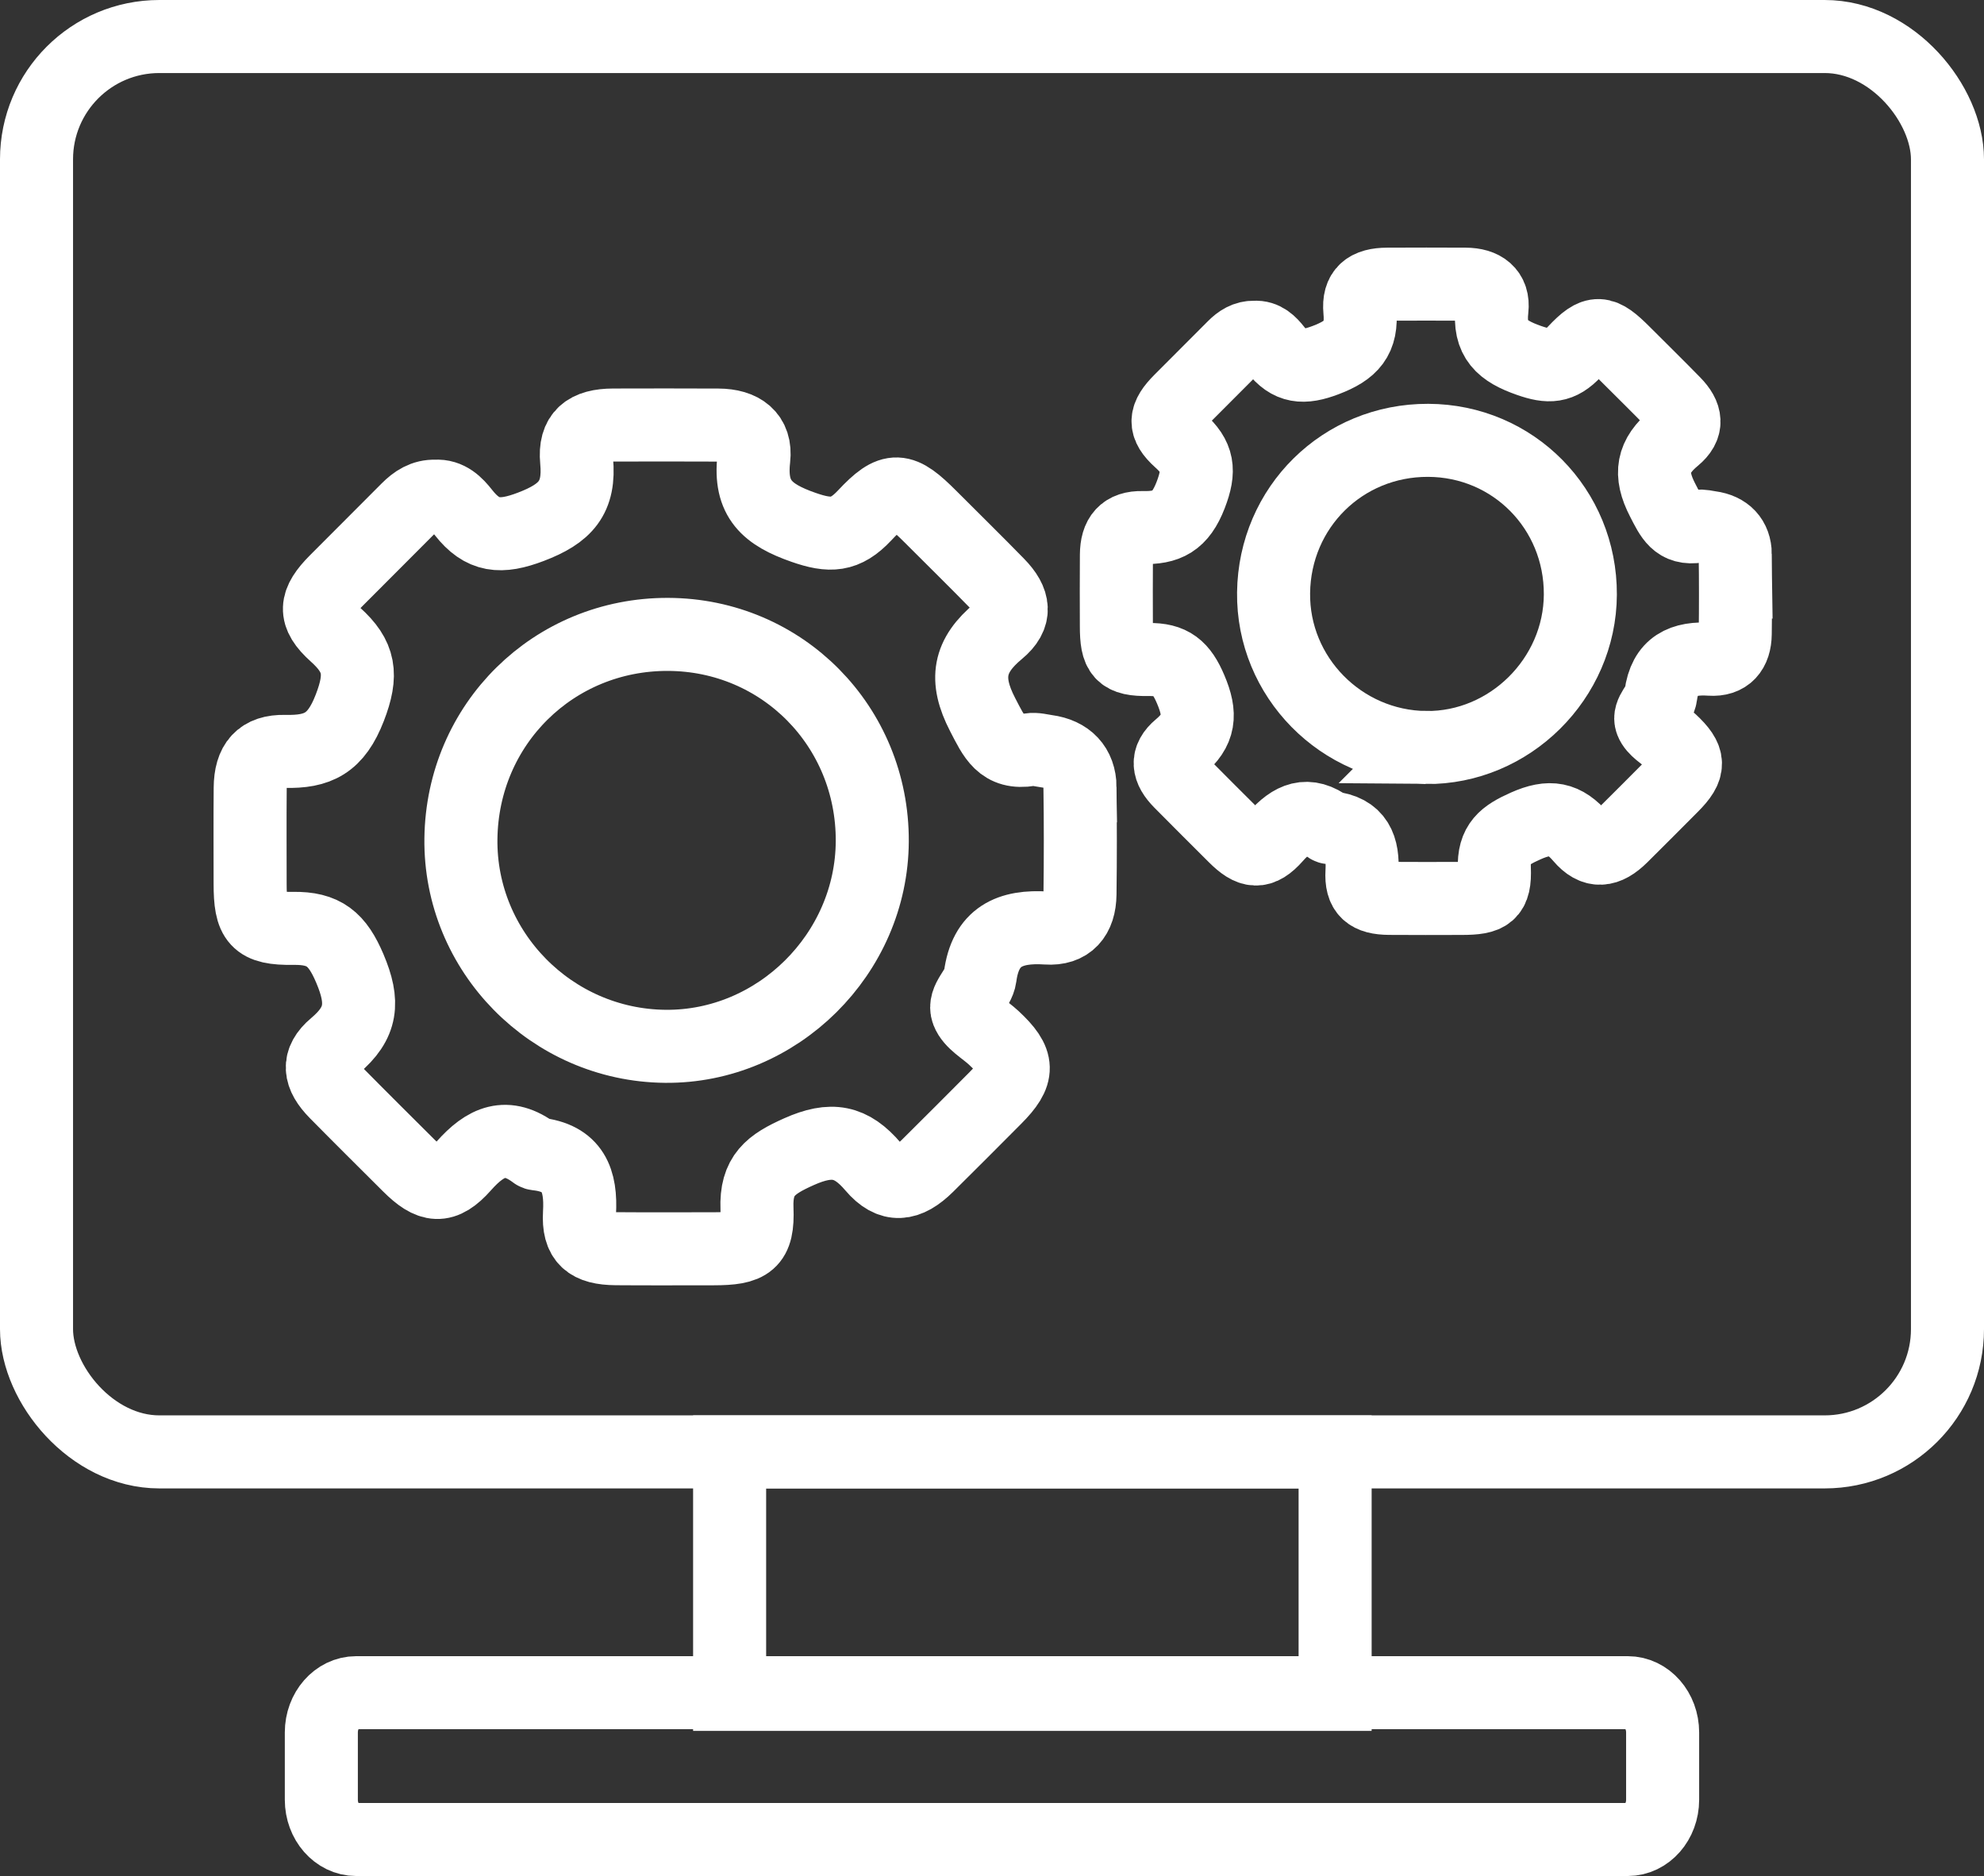
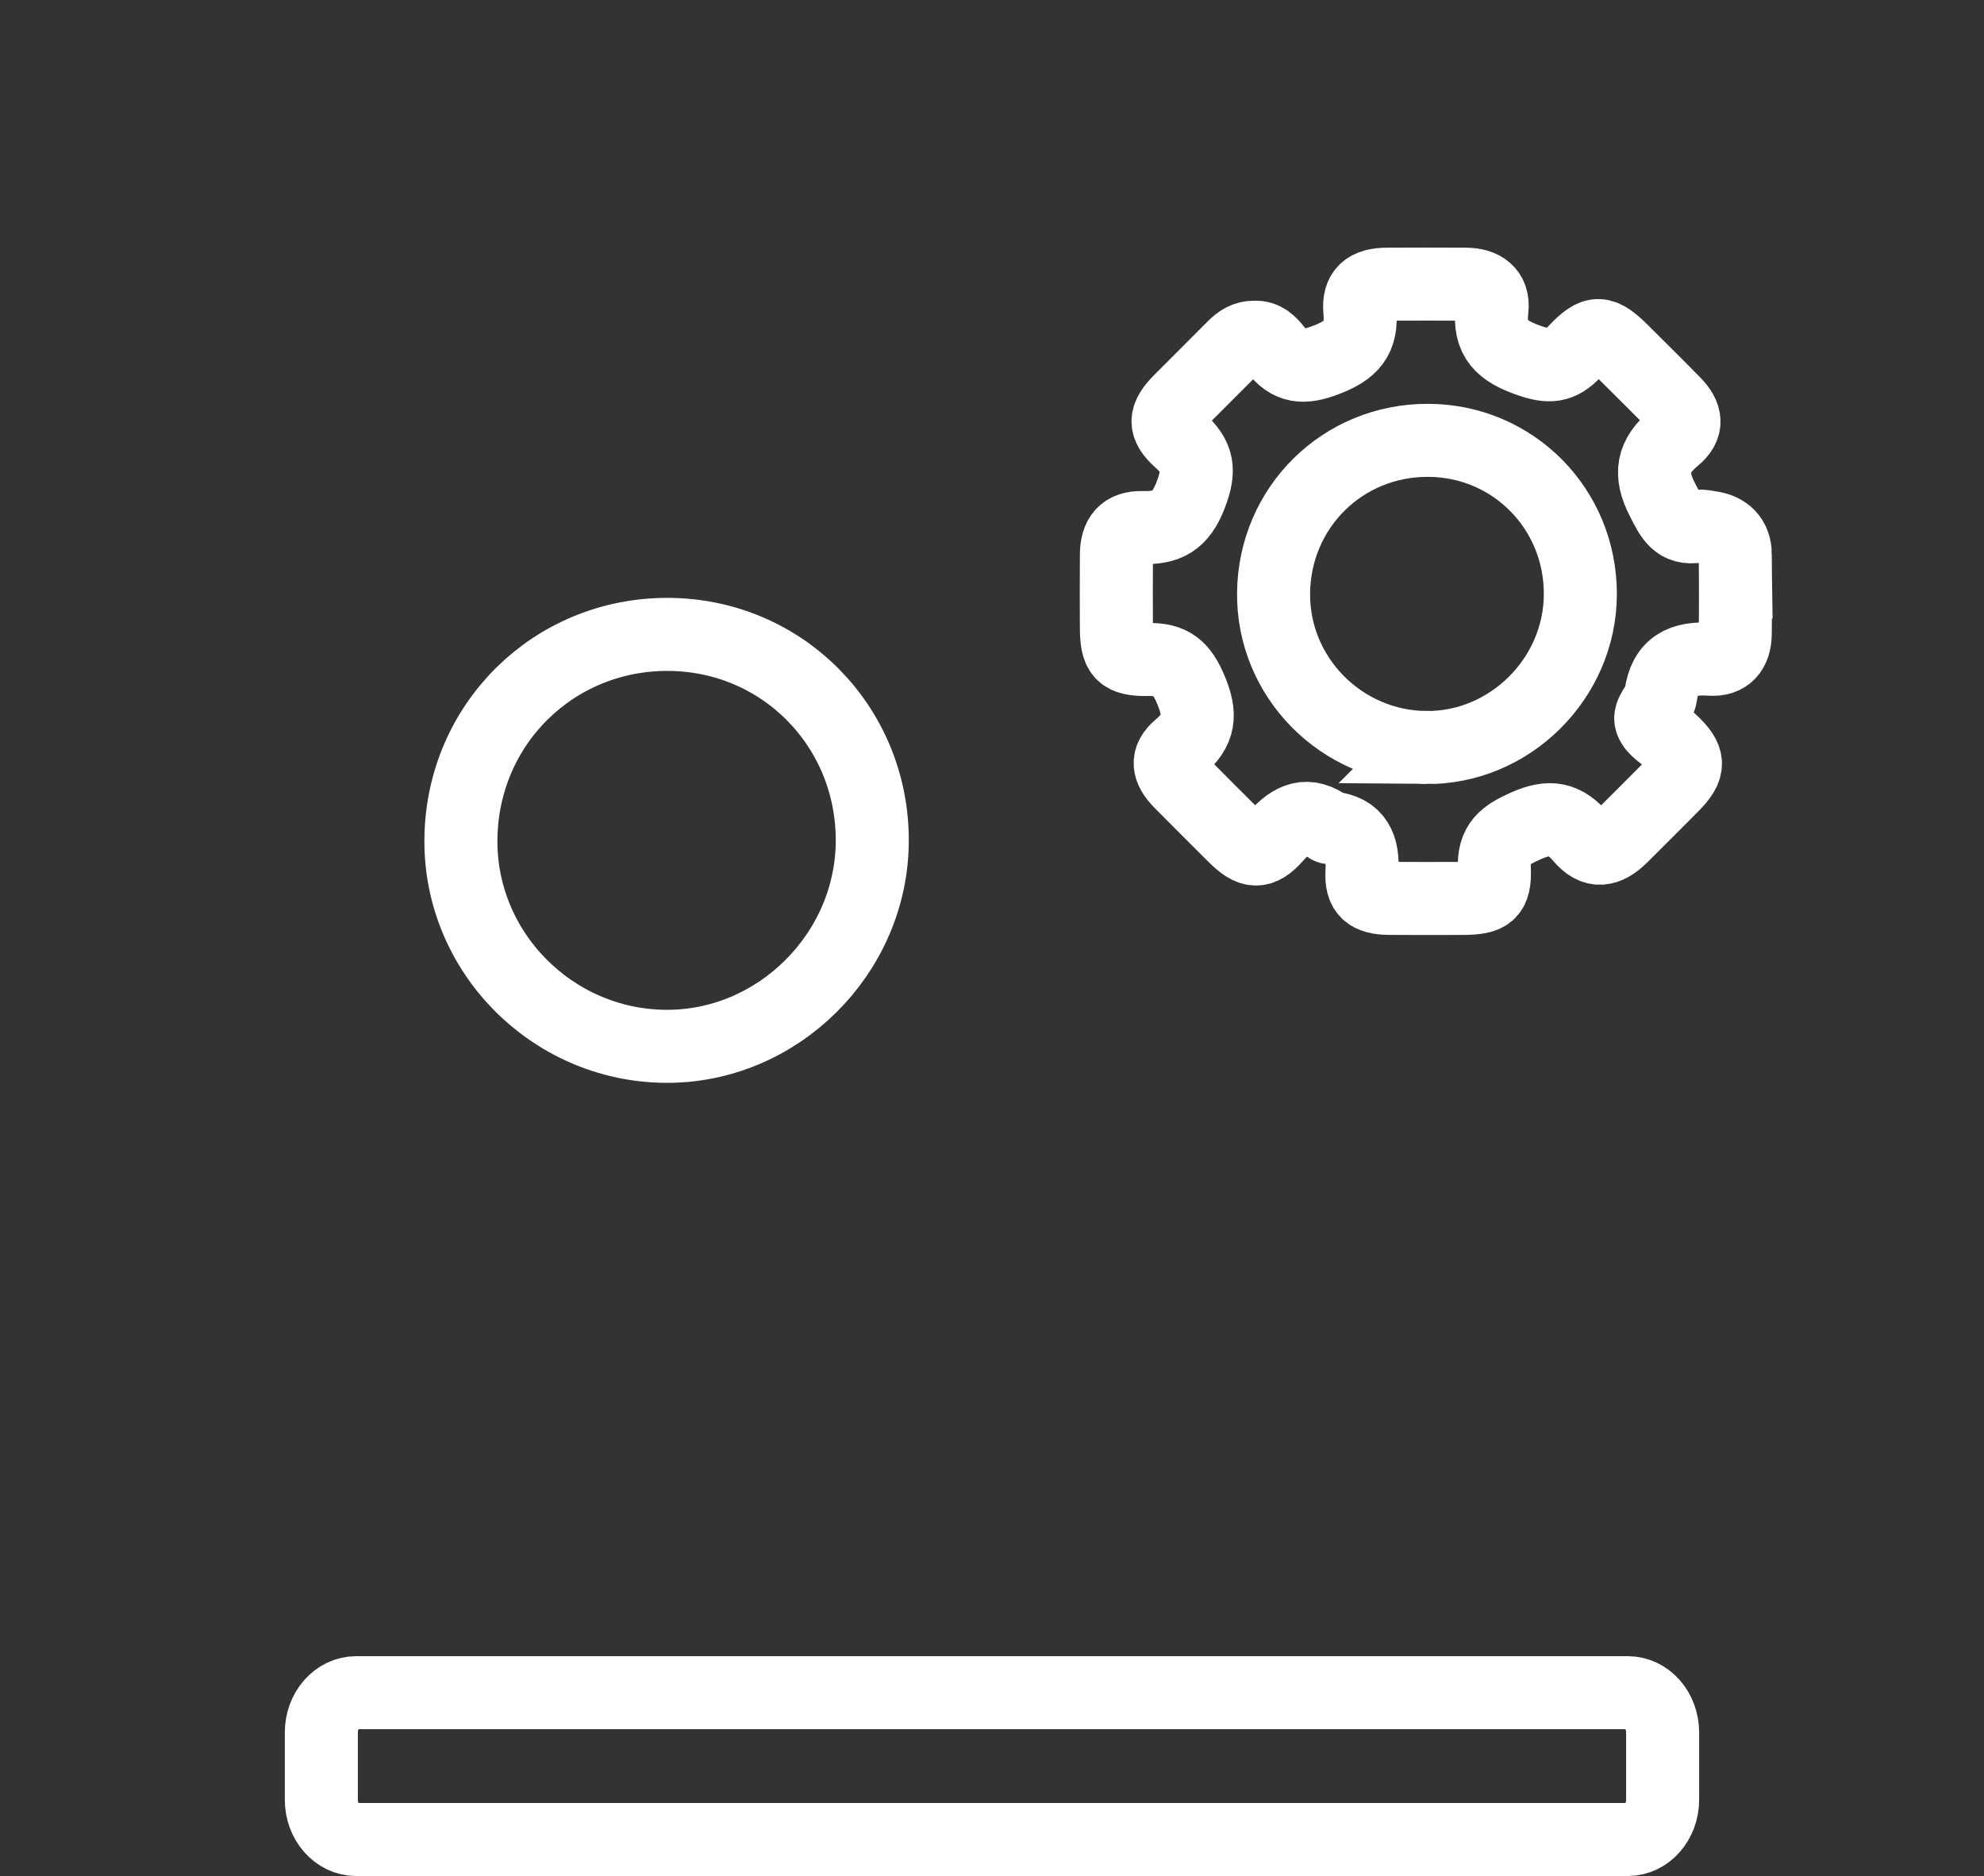
<svg xmlns="http://www.w3.org/2000/svg" id="Layer_2" data-name="Layer 2" viewBox="0 0 54.327 51.372">
  <rect x="0" y="0" width="54.327" height="51.372" fill="#333333" stroke="none" />
  <defs>
    <style>
      .cls-1 {
        fill: none;
        stroke: #fff;
        stroke-miterlimit: 10;
        stroke-width: 2px;
      }
    </style>
  </defs>
  <g id="Layer_1-2" data-name="Layer 1">
    <g>
      <g>
-         <path class="cls-1" d="M29.575,21.558c-.007-.566-.338-.908-.91-.986-.153-.021-.312-.068-.459-.044-.782.128-.981-.346-1.3-.961-.501-.968-.379-1.614.436-2.289.494-.409.44-.812-.015-1.278-.61-.625-1.234-1.237-1.851-1.855-.796-.796-1.04-.843-1.802-.029-.53.565-.943.579-1.673.324-.989-.346-1.487-.771-1.36-1.88.072-.626-.331-.917-.97-.92-.959-.005-1.918-.003-2.878-.001-.72.002-1.071.266-1.004.976.096,1.017-.3,1.448-1.254,1.811-.826.314-1.323.273-1.844-.391-.183-.233-.412-.473-.769-.447-.316-.012-.551.143-.764.357-.651.656-1.308,1.308-1.96,1.964-.574.577-.622.922-.017,1.465.676.606.75,1.094.397,2.008-.378.979-.873,1.214-1.776,1.194-.666-.015-.945.32-.951 1-.008.873-.002,1.747-.002,2.621 0,1.006.168,1.239,1.179,1.225.844-.012,1.208.289,1.552,1.099.391.922.338,1.489-.413,2.12-.489.411-.43.809.031,1.277.661.671,1.33,1.334,1.997,1.999.59.588.946.641,1.502.013.598-.676,1.175-.938,1.954-.348.013.01.032.015.048.017.995.104,1.221.723,1.169,1.62-.042.728.253.968.999.975.891.007,1.781.002,2.672.002.972-.001,1.227-.157,1.189-1.1-.036-.913.373-1.212,1.151-1.559.888-.396,1.427-.296,2.03.412.485.57.94.517,1.489-.026.621-.614,1.237-1.234,1.854-1.853.669-.67.66-.998-.04-1.65-.25-.233-.609-.425-.719-.712-.125-.326.3-.619.346-.964.144-1.099.808-1.399,1.824-1.331.604.041.902-.312.91-.926.013-.976.012-1.953 0-2.929Z" />
        <path class="cls-1" d="M18.214,28.652c-3.111-.031-5.632-2.594-5.593-5.686.039-3.139,2.541-5.605,5.673-5.594,3.126.011,5.604,2.521,5.591,5.663-.013,3.086-2.599,5.648-5.671,5.617Z" />
      </g>
      <g>
        <path class="cls-1" d="M47.517,15.179c-.005-.422-.252-.677-.679-.735-.114-.015-.233-.051-.342-.033-.583.095-.732-.258-.969-.717-.374-.722-.283-1.204.325-1.707.368-.305.328-.606-.011-.953-.455-.466-.92-.922-1.381-1.383-.594-.594-.775-.628-1.344-.022-.395.422-.703.432-1.248.241-.738-.258-1.109-.575-1.014-1.402.053-.467-.247-.684-.723-.686-.715-.004-1.431-.003-2.146-0-.537.002-.798.198-.749.728.071.758-.224,1.08-.935,1.35-.616.234-.987.203-1.375-.291-.136-.173-.307-.353-.574-.333-.235-.009-.411.107-.57.267-.486.49-.975.976-1.462,1.465-.428.43-.464.688-.013,1.092.504.452.559.816.296,1.497-.282.73-.651.905-1.324.89-.497-.011-.705.238-.709.746-.006.651-.002,1.303-.001,1.954 0.0.751.125.924.879.913.629-.009.901.215,1.157.82.292.687.252,1.111-.308,1.581-.365.306-.32.604.023.952.493.5.992.995,1.489,1.491.44.439.705.478,1.12.009.446-.504.877-.699,1.457-.259.01.007.024.011.036.012.742.078.91.539.872,1.208-.031.543.189.722.745.727.664.006,1.328.002,1.993.001.725-.001.915-.117.887-.821-.027-.681.278-.904.858-1.163.662-.295,1.064-.221,1.514.307.362.425.701.386,1.111-.019.463-.458.922-.92,1.382-1.382.499-.5.492-.744-.03-1.23-.187-.174-.454-.317-.536-.531-.093-.243.224-.462.258-.719.107-.82.602-1.043,1.36-.992.451.03.673-.232.679-.69.01-.728.009-1.456 0-2.184Z" />
        <path class="cls-1" d="M39.045,20.47c-2.32-.023-4.2-1.934-4.171-4.24.029-2.341,1.895-4.18,4.231-4.172,2.331.008,4.179,1.88,4.169,4.223-.01,2.302-1.938,4.212-4.229,4.189Z" />
      </g>
      <path class="cls-1" d="M17.891,46.352h-8.138c-.527,0-.954.488-.954,1.089v1.842c0,.601.427,1.089.954,1.089h34.82c.527,0,.954-.488.954-1.089v-1.842c0-.601-.427-1.089-.954-1.089h-26.682Z" />
-       <rect class="cls-1" x="1" y="1" width="52.327" height="38.758" rx="3.363" ry="3.363" />
-       <rect class="cls-1" x="19.979" y="39.758" width="16.58" height="6.64" />
    </g>
  </g>
</svg>